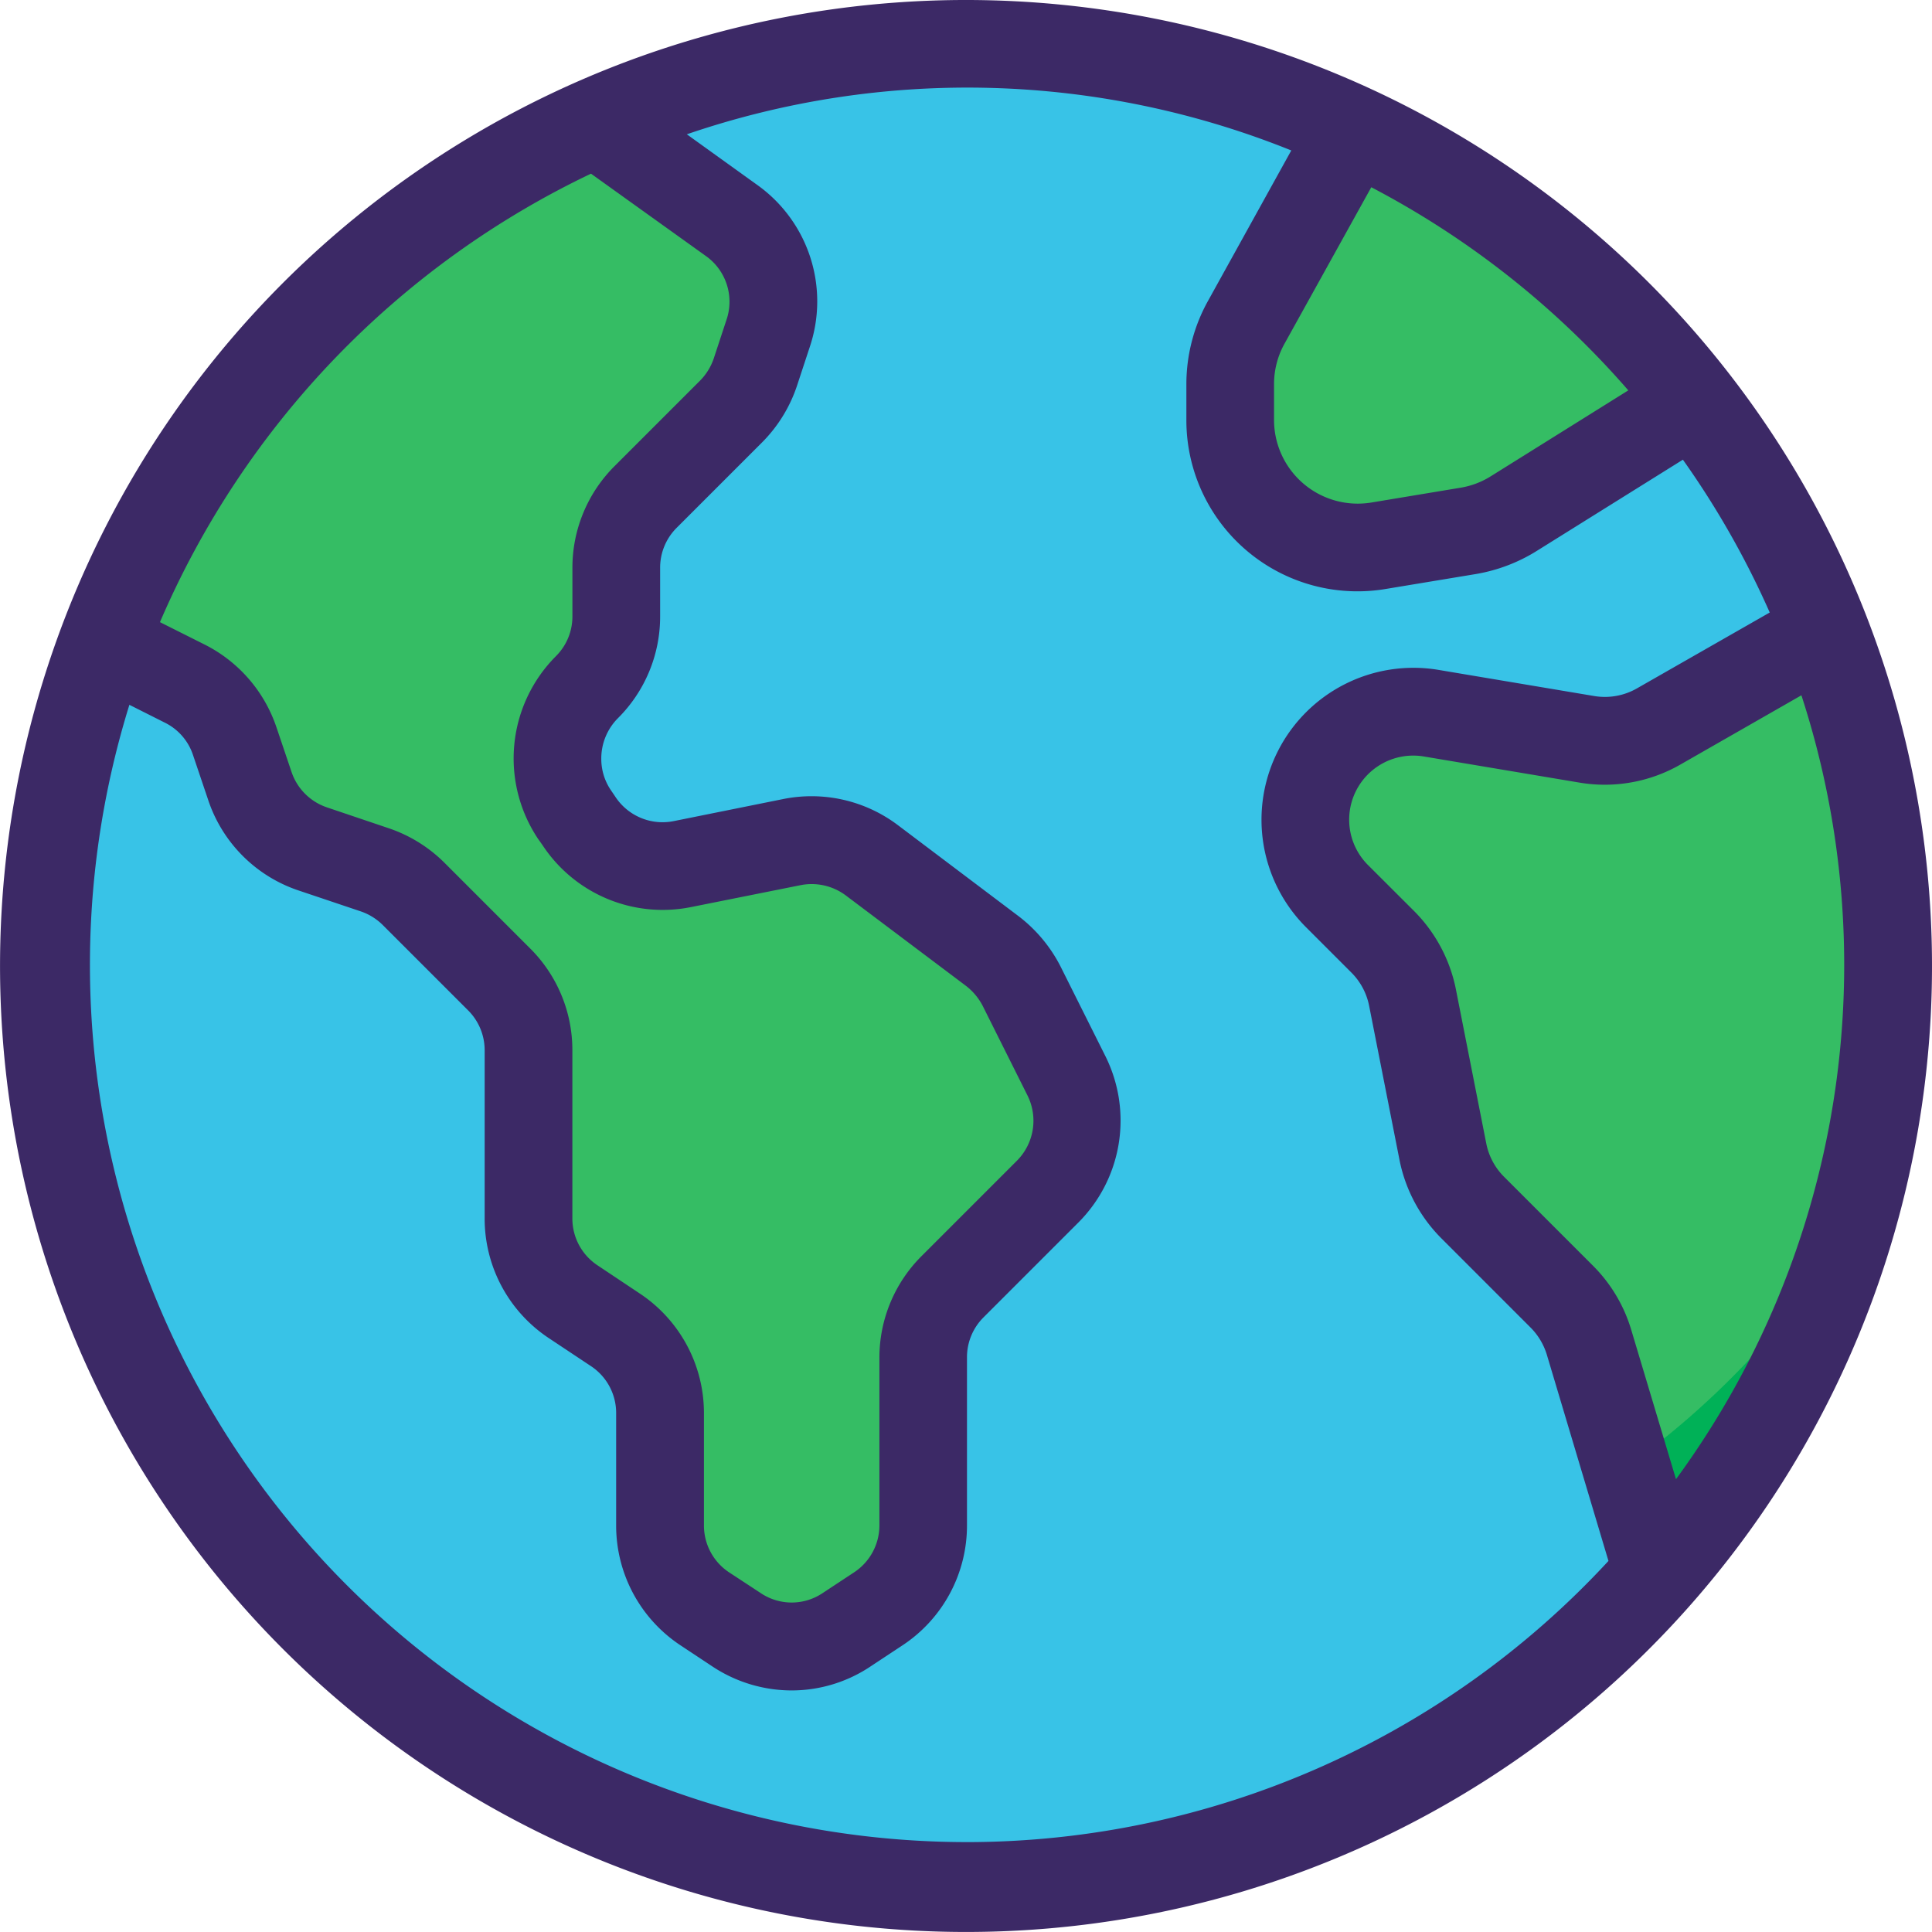
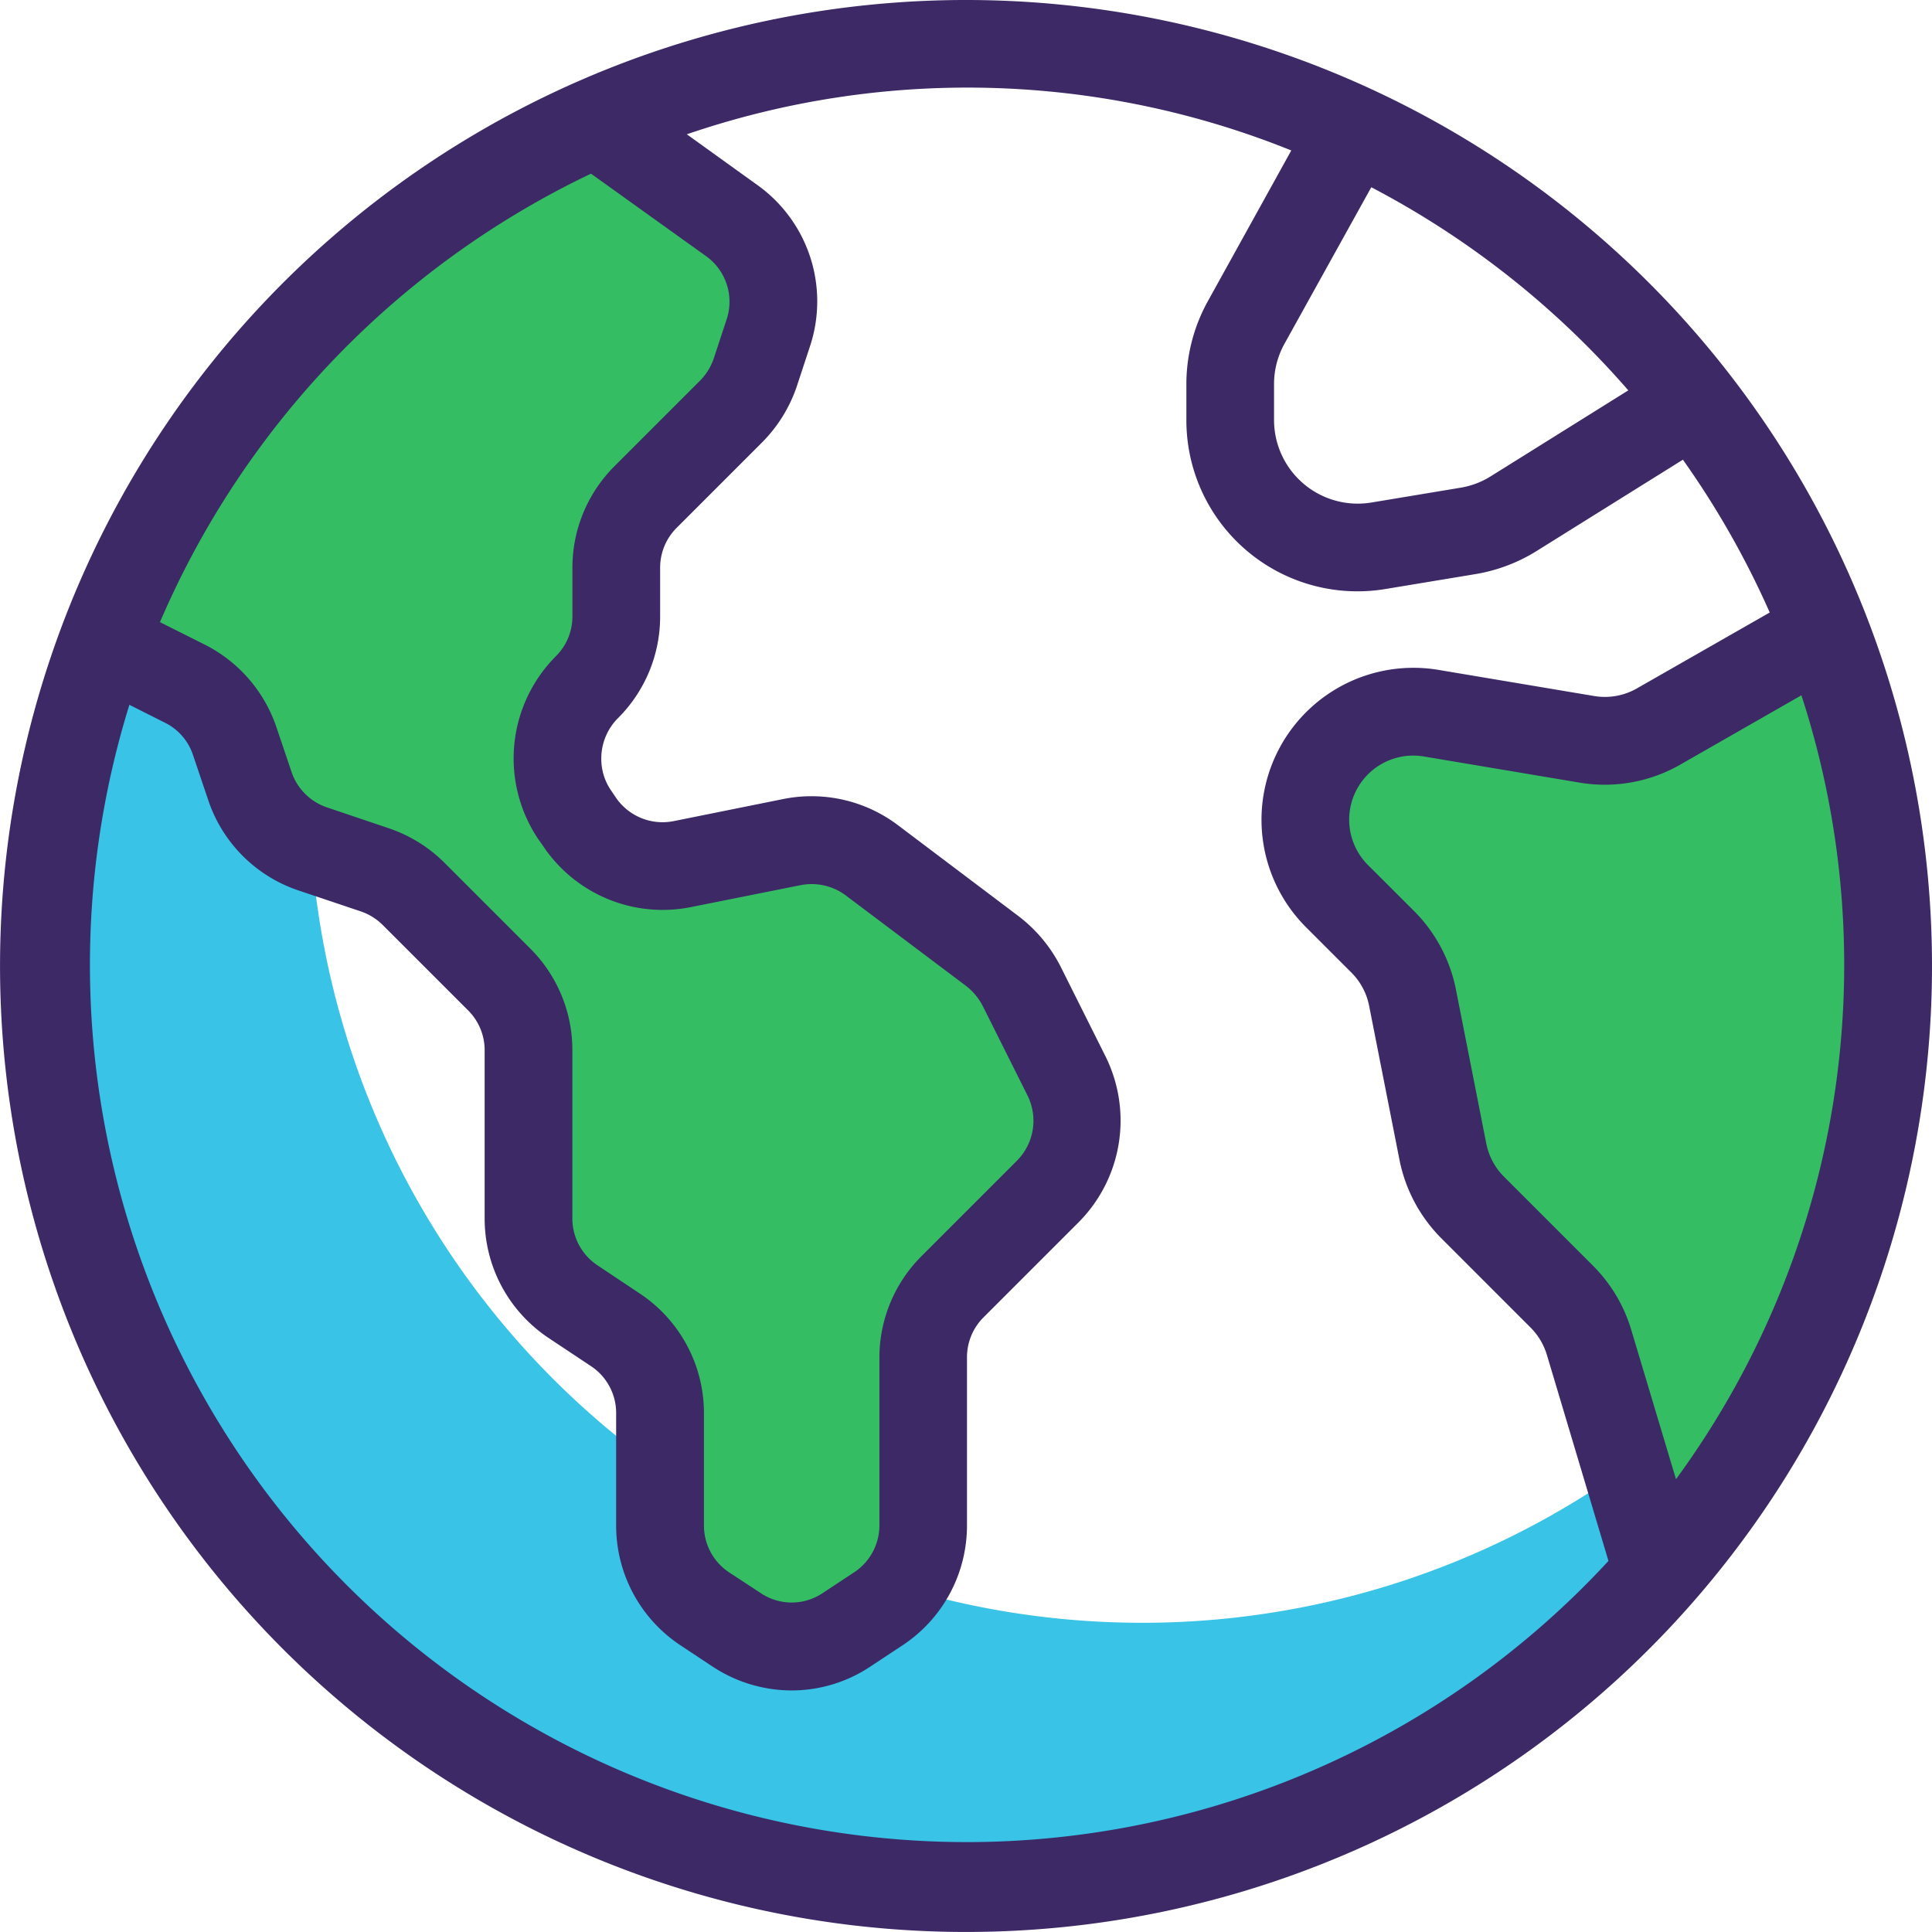
<svg xmlns="http://www.w3.org/2000/svg" id="Group_142" data-name="Group 142" width="115.704" height="115.704" viewBox="0 0 115.704 115.704">
  <defs>
    <clipPath id="clip-path">
      <rect id="Rectangle_123" data-name="Rectangle 123" width="115.704" height="115.704" fill="none" />
    </clipPath>
  </defs>
  <g id="Group_141" data-name="Group 141" clip-path="url(#clip-path)">
-     <path id="Path_4922" data-name="Path 4922" d="M57.628,112.669A55.16,55.16,0,1,0,2.468,57.51a55.159,55.159,0,0,0,55.16,55.16" transform="translate(0.29 0.276)" fill="#38c3e7" />
    <path id="Path_4923" data-name="Path 4923" d="M68.137,96.663A49.869,49.869,0,0,1,41.763,4.447a55.16,55.16,0,1,0,68.684,68.686,49.819,49.819,0,0,1-42.31,23.53" transform="translate(0.287 0.523)" fill="#38c3e7" />
    <path id="Path_4924" data-name="Path 4924" d="M43.414,96.806l-1.865-1.229a5.983,5.983,0,0,1-2.682-5.018V83.887a5.983,5.983,0,0,0-2.682-5.017l-2.521-1.676a5.991,5.991,0,0,1-2.682-5.018V62.134a6,6,0,0,0-1.752-4.259l-5.122-5.121A6.031,6.031,0,0,0,21.77,51.31L18.093,50.08a5.981,5.981,0,0,1-3.809-3.809l-.894-2.653a5.975,5.975,0,0,0-3.017-3.464L5.619,37.759A55.274,55.274,0,0,1,34.984,6.58l1.5,1.069,6.646,4.761a6,6,0,0,1,2.206,6.8l-.762,2.311a6.037,6.037,0,0,1-1.444,2.338L38,28.987a5.989,5.989,0,0,0-1.765,4.254v2.89a6,6,0,0,1-1.759,4.256,6.04,6.04,0,0,0-.762,7.59l.288.42a5.988,5.988,0,0,0,6.2,2.57l6.542-1.312a5.99,5.99,0,0,1,4.781,1.077l7.223,5.437a6.167,6.167,0,0,1,1.759,2.1l2.682,5.357a6.044,6.044,0,0,1-1.13,6.961l-5.675,5.673a6.015,6.015,0,0,0-1.759,4.256V90.551a5.991,5.991,0,0,1-2.682,5.018L50.082,96.8a5.944,5.944,0,0,1-6.672,0Z" transform="translate(0.66 0.773)" fill="#35bd64" />
-     <path id="Path_4925" data-name="Path 4925" d="M66.9,18.464a7.634,7.634,0,0,0-.972,3.7v2.154a7.636,7.636,0,0,0,8.878,7.539l5.384-.894a7.49,7.49,0,0,0,2.784-1.077L93.7,23.183A55.263,55.263,0,0,0,73.283,6.941Z" transform="translate(7.749 0.816)" fill="#35bd64" />
    <path id="Path_4926" data-name="Path 4926" d="M104.856,53.808a54.923,54.923,0,0,0-3.785-19.963L91.09,39.552a6.514,6.514,0,0,1-4.256.762l-9.377-1.576a6.467,6.467,0,0,0-5.621,10.952l2.731,2.731a6.507,6.507,0,0,1,1.788,3.309l1.838,9.3a6.507,6.507,0,0,0,1.788,3.309l5.332,5.332a6.515,6.515,0,0,1,1.628,2.706L91.077,90.2a54.9,54.9,0,0,0,13.779-36.4" transform="translate(8.222 3.978)" fill="#35bd64" />
-     <path id="Path_4927" data-name="Path 4927" d="M87.162,80.1l1.889,6.322a55.281,55.281,0,0,0,11.384-20.428A50.1,50.1,0,0,1,87.162,80.1" transform="translate(10.245 7.757)" fill="#00b157" />
    <path id="Path_4928" data-name="Path 4928" d="M57.918,0A57.851,57.851,0,1,0,98.76,16.944,57.853,57.853,0,0,0,57.918,0m39.6,23.377-8.23,5.141a4.9,4.9,0,0,1-1.774.683l-5.382.894A5.013,5.013,0,0,1,76.3,25.14V22.983a4.975,4.975,0,0,1,.644-2.43l5.18-9.34A52.826,52.826,0,0,1,97.515,23.377M35.392,10.4l6.88,4.931A3.353,3.353,0,0,1,43.5,19.175l-.757,2.3a3.476,3.476,0,0,1-.811,1.313l-5.122,5.122a8.582,8.582,0,0,0-2.529,6.1V36.9a3.352,3.352,0,0,1-.99,2.4,8.667,8.667,0,0,0-1.066,10.94l.263.37A8.612,8.612,0,0,0,41.4,54.32l6.56-1.312a3.418,3.418,0,0,1,2.669.6l7.226,5.437a3.622,3.622,0,0,1,.988,1.177l2.682,5.364a3.393,3.393,0,0,1-.636,3.94L55.216,75.2a8.585,8.585,0,0,0-2.55,6.094V91.328a3.366,3.366,0,0,1-1.5,2.826L49.277,95.4a3.325,3.325,0,0,1-3.754-.016L43.65,94.156a3.364,3.364,0,0,1-1.492-2.824V84.661a8.588,8.588,0,0,0-3.851-7.2L35.77,75.769a3.364,3.364,0,0,1-1.492-2.824V62.908A8.579,8.579,0,0,0,31.749,56.8l-5.122-5.122A8.632,8.632,0,0,0,23.275,49.6L19.6,48.359a3.376,3.376,0,0,1-2.149-2.154l-.887-2.626a8.633,8.633,0,0,0-4.334-4.991L9.58,37.259A52.813,52.813,0,0,1,35.395,10.4Zm22.526,99.92A52.532,52.532,0,0,1,7.749,42.21l2.114,1.064a3.319,3.319,0,0,1,1.7,1.955l.894,2.647a8.574,8.574,0,0,0,5.464,5.466L21.6,54.579a3.443,3.443,0,0,1,1.313.809l5.122,5.122a3.368,3.368,0,0,1,.99,2.4V72.942a8.589,8.589,0,0,0,3.849,7.2l2.537,1.686A3.364,3.364,0,0,1,36.9,84.657v6.672a8.593,8.593,0,0,0,3.859,7.21L42.6,99.758a8.607,8.607,0,0,0,4.805,1.479,8.5,8.5,0,0,0,4.773-1.466l1.862-1.229a8.594,8.594,0,0,0,3.871-7.213V81.295a3.368,3.368,0,0,1,.99-2.4l5.674-5.674a8.64,8.64,0,0,0,1.62-9.981L63.5,57.852a8.857,8.857,0,0,0-2.513-2.994l-7.228-5.452a8.587,8.587,0,0,0-6.882-1.547l-6.515,1.313a3.383,3.383,0,0,1-3.53-1.486l-.263-.387a3.329,3.329,0,0,1-.559-1.881,3.418,3.418,0,0,1,.99-2.4A8.583,8.583,0,0,0,39.534,36.9v-2.89a3.368,3.368,0,0,1,.99-2.4l5.122-5.122a8.7,8.7,0,0,0,2.083-3.381l.757-2.3a8.562,8.562,0,0,0-3.173-9.758l-4.18-3.006a51.866,51.866,0,0,1,36.2.967l-4.97,8.979a10.266,10.266,0,0,0-1.313,5v2.157A10.244,10.244,0,0,0,81.272,35.413a10.1,10.1,0,0,0,1.712-.14l5.434-.9a10.038,10.038,0,0,0,3.7-1.432l8.668-5.411a52.469,52.469,0,0,1,5.2,9.152l-7.977,4.558a3.863,3.863,0,0,1-2.517.447l-9.387-1.576a9.1,9.1,0,0,0-7.9,15.408l2.735,2.735a3.868,3.868,0,0,1,1.05,1.959l1.838,9.327a9.177,9.177,0,0,0,2.5,4.628L91.659,79.5a3.929,3.929,0,0,1,.969,1.6l3.7,12.382a52.348,52.348,0,0,1-38.414,16.839ZM100.376,88.6l-2.7-9.012A9.108,9.108,0,0,0,95.4,75.8l-5.335-5.335a3.868,3.868,0,0,1-1.05-1.959l-1.838-9.327a9.177,9.177,0,0,0-2.5-4.628l-2.735-2.73a3.838,3.838,0,0,1,3.3-6.522l9.387,1.576a9.1,9.1,0,0,0,5.983-1.074l7.271-4.161A52.129,52.129,0,0,1,100.362,88.6Z" transform="translate(0 0)" fill="#3c2966" />
  </g>
</svg>